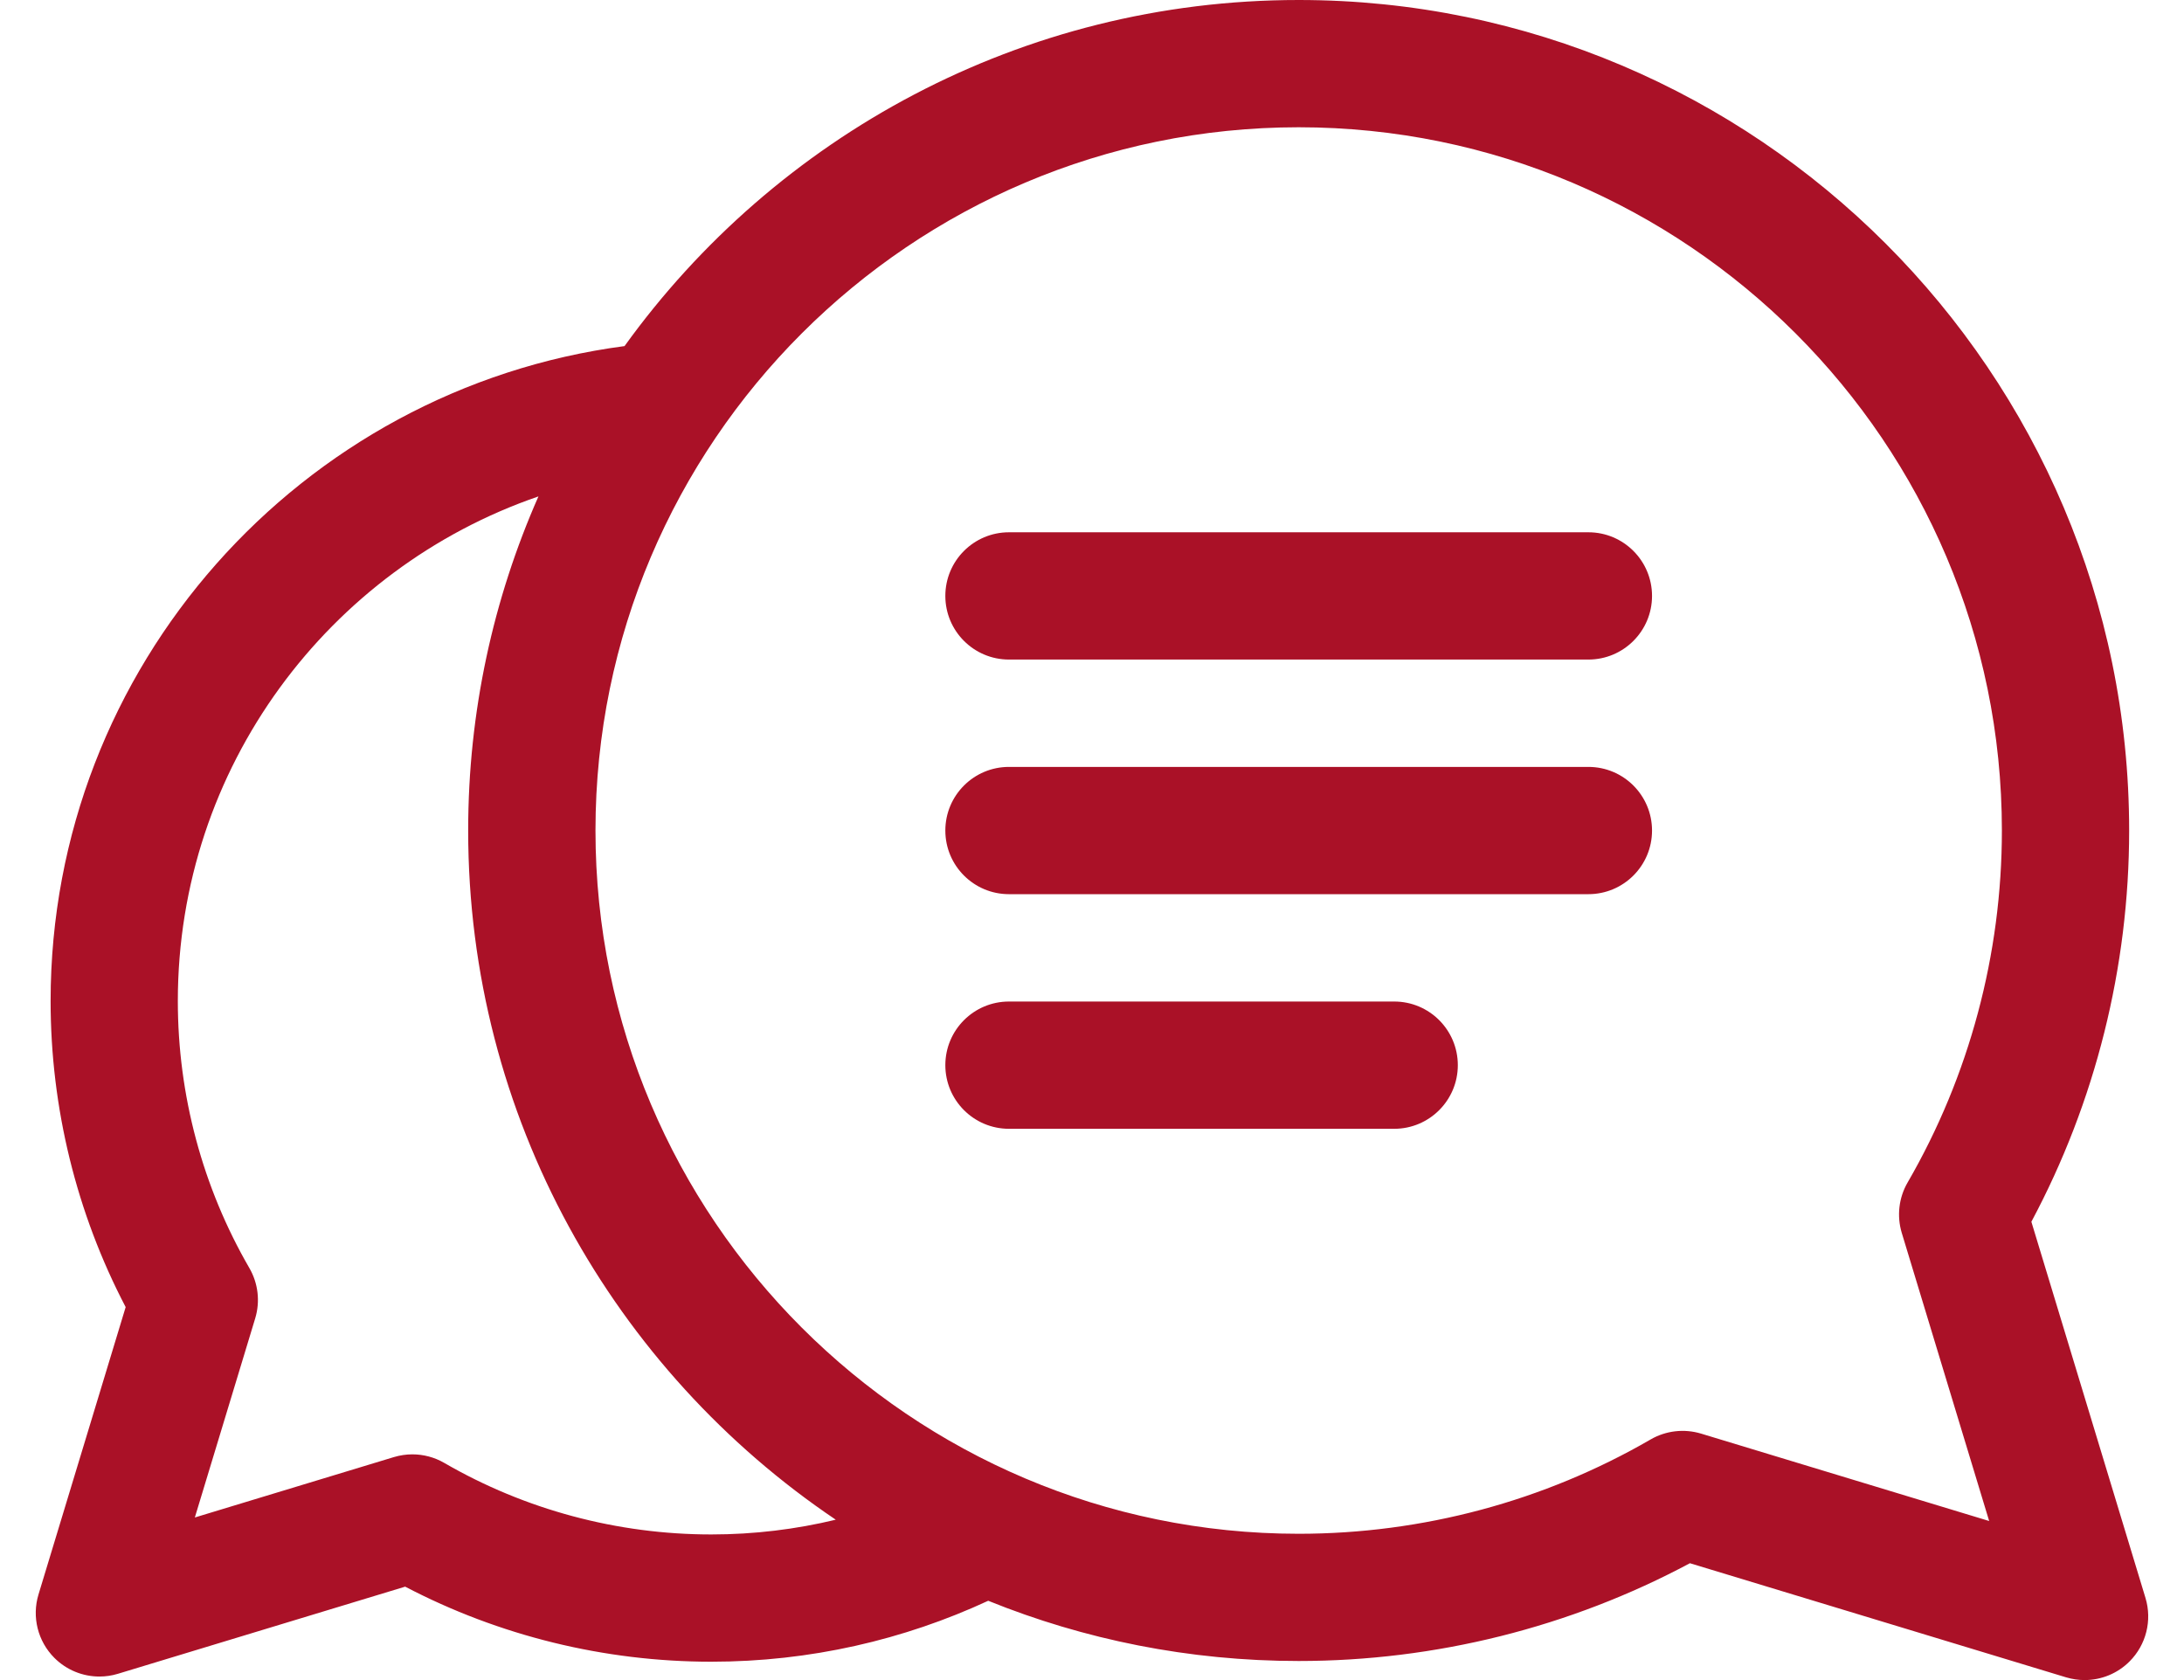
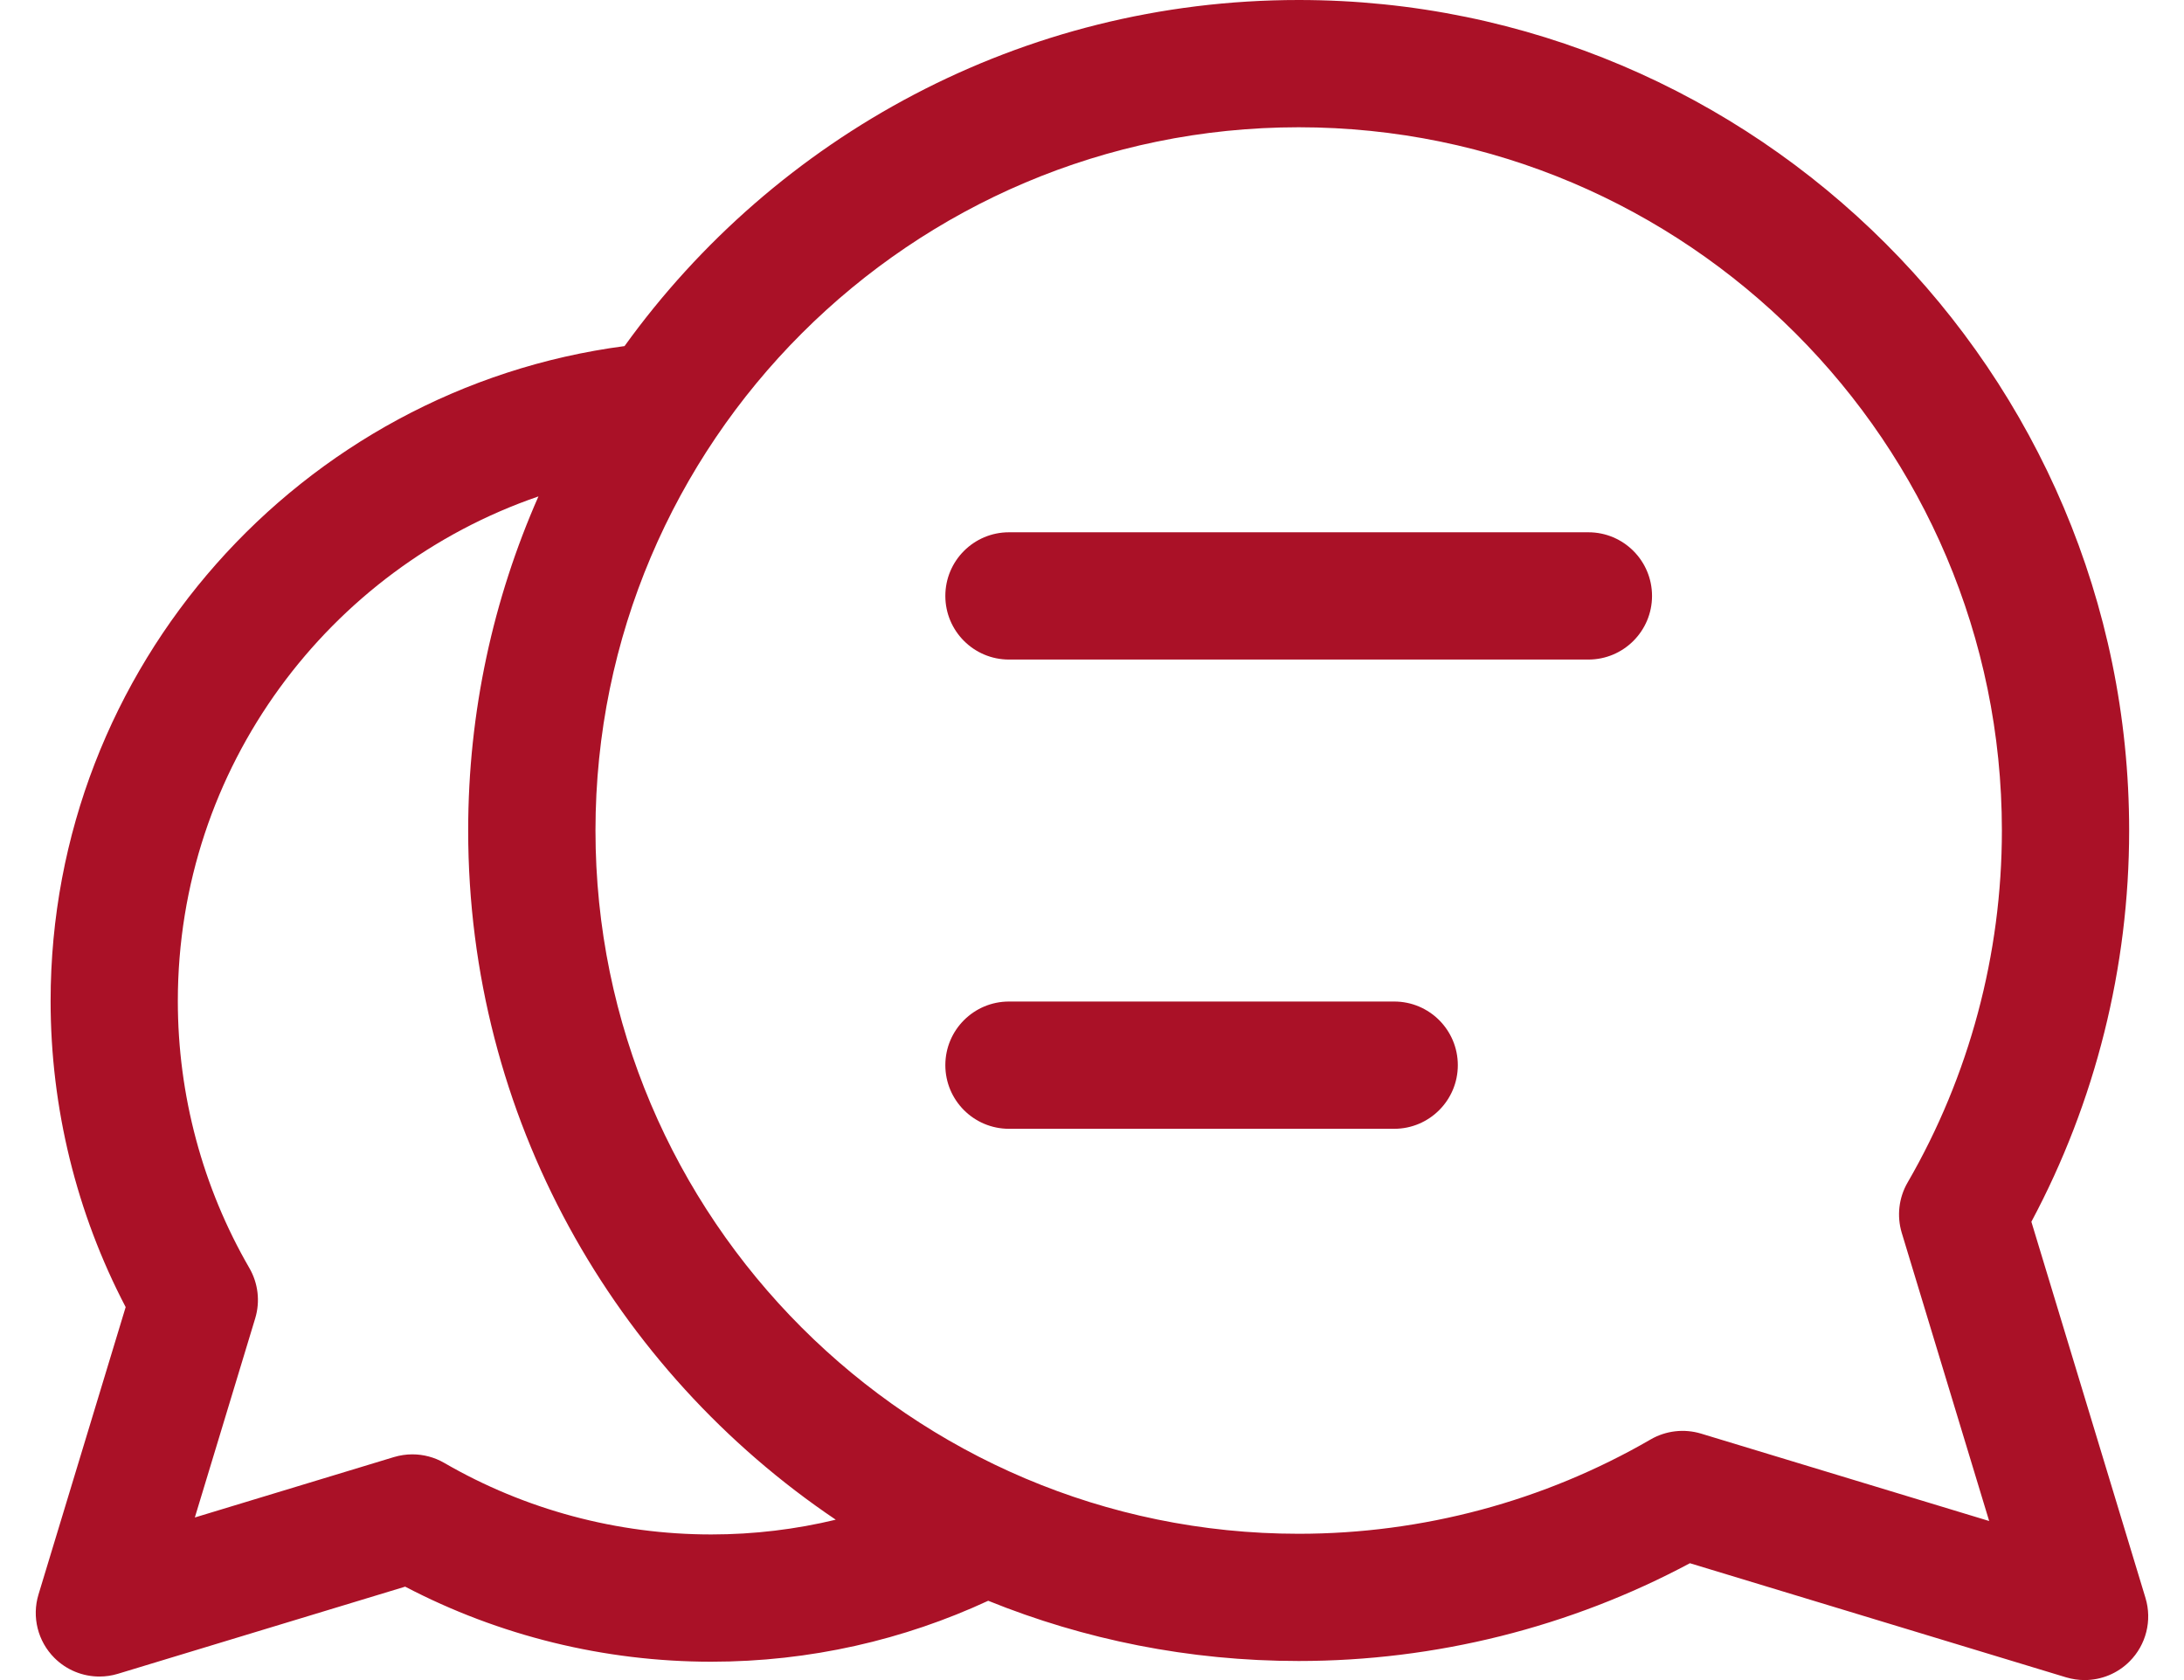
<svg xmlns="http://www.w3.org/2000/svg" width="52" height="40" viewBox="0 0 52 40" fill="none">
  <path d="M51.083 38.045L48.366 29.088C49.891 26.235 50.694 23.029 50.694 19.773C50.694 8.87 41.824 0 30.921 0C24.319 0 18.463 3.253 14.87 8.24C7.169 9.254 1.205 15.86 1.205 23.834C1.205 26.376 1.821 28.881 2.992 31.12L0.917 37.961C0.754 38.496 0.9 39.077 1.295 39.472C1.584 39.761 1.971 39.916 2.367 39.916C2.514 39.916 2.662 39.895 2.806 39.851L9.647 37.776C11.886 38.947 14.391 39.563 16.934 39.563C19.288 39.563 21.522 39.042 23.529 38.112C25.813 39.036 28.309 39.546 30.921 39.546C34.177 39.546 37.383 38.743 40.236 37.218L49.193 39.935C49.338 39.978 49.486 40 49.633 40C50.029 40 50.416 39.845 50.704 39.556C51.099 39.161 51.245 38.58 51.083 38.045ZM40.501 34.132C40.098 34.011 39.664 34.061 39.301 34.271C36.766 35.74 33.868 36.517 30.921 36.517C21.689 36.517 14.178 29.005 14.178 19.773C14.178 10.541 21.689 3.03 30.921 3.03C40.153 3.03 47.664 10.541 47.664 19.773C47.664 22.72 46.888 25.618 45.419 28.154C45.209 28.517 45.159 28.951 45.28 29.353L47.361 36.213L40.501 34.132ZM16.934 36.533C14.698 36.533 12.501 35.944 10.578 34.83C10.345 34.695 10.083 34.626 9.818 34.626C9.671 34.626 9.523 34.648 9.379 34.691L4.639 36.129L6.076 31.389C6.198 30.987 6.147 30.553 5.937 30.19C4.823 28.267 4.234 26.069 4.234 23.834C4.234 18.27 7.83 13.532 12.82 11.819C11.746 14.254 11.147 16.945 11.147 19.773C11.147 26.599 14.624 32.628 19.899 36.182C18.948 36.411 17.955 36.533 16.934 36.533Z" fill="#AA1127" />
  <path d="M33.196 23.845H24.023C23.186 23.845 22.508 24.523 22.508 25.36C22.508 26.196 23.186 26.875 24.023 26.875H33.196C34.032 26.875 34.71 26.196 34.71 25.36C34.71 24.523 34.032 23.845 33.196 23.845Z" fill="#AA1127" />
-   <path d="M37.819 18.259H24.023C23.186 18.259 22.508 18.937 22.508 19.774C22.508 20.611 23.186 21.289 24.023 21.289H37.819C38.656 21.289 39.334 20.611 39.334 19.774C39.334 18.937 38.656 18.259 37.819 18.259Z" fill="#AA1127" />
  <path d="M37.819 12.673H24.023C23.186 12.673 22.508 13.351 22.508 14.188C22.508 15.024 23.186 15.703 24.023 15.703H37.819C38.656 15.703 39.334 15.024 39.334 14.188C39.334 13.351 38.656 12.673 37.819 12.673Z" fill="#AA1127" />
</svg>